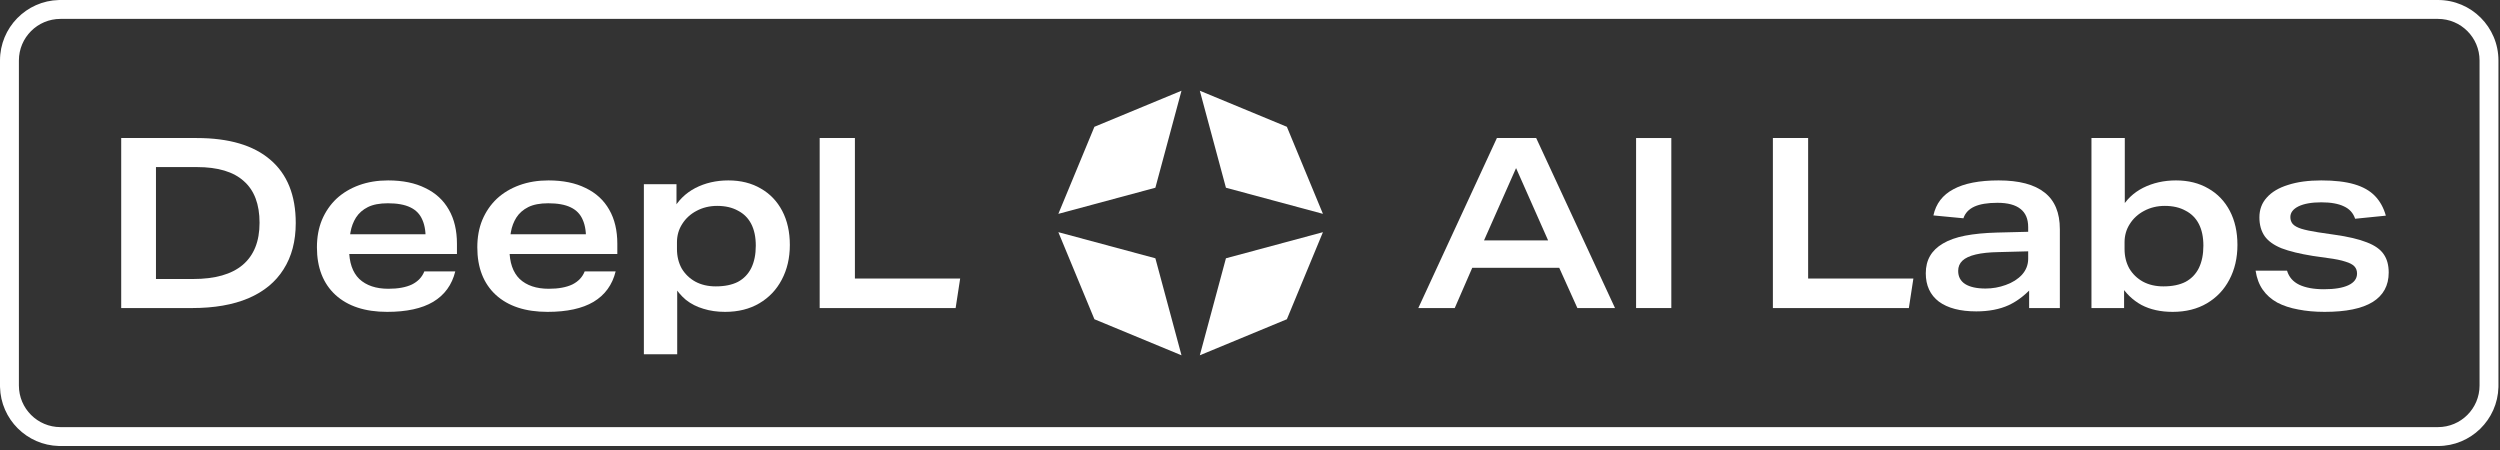
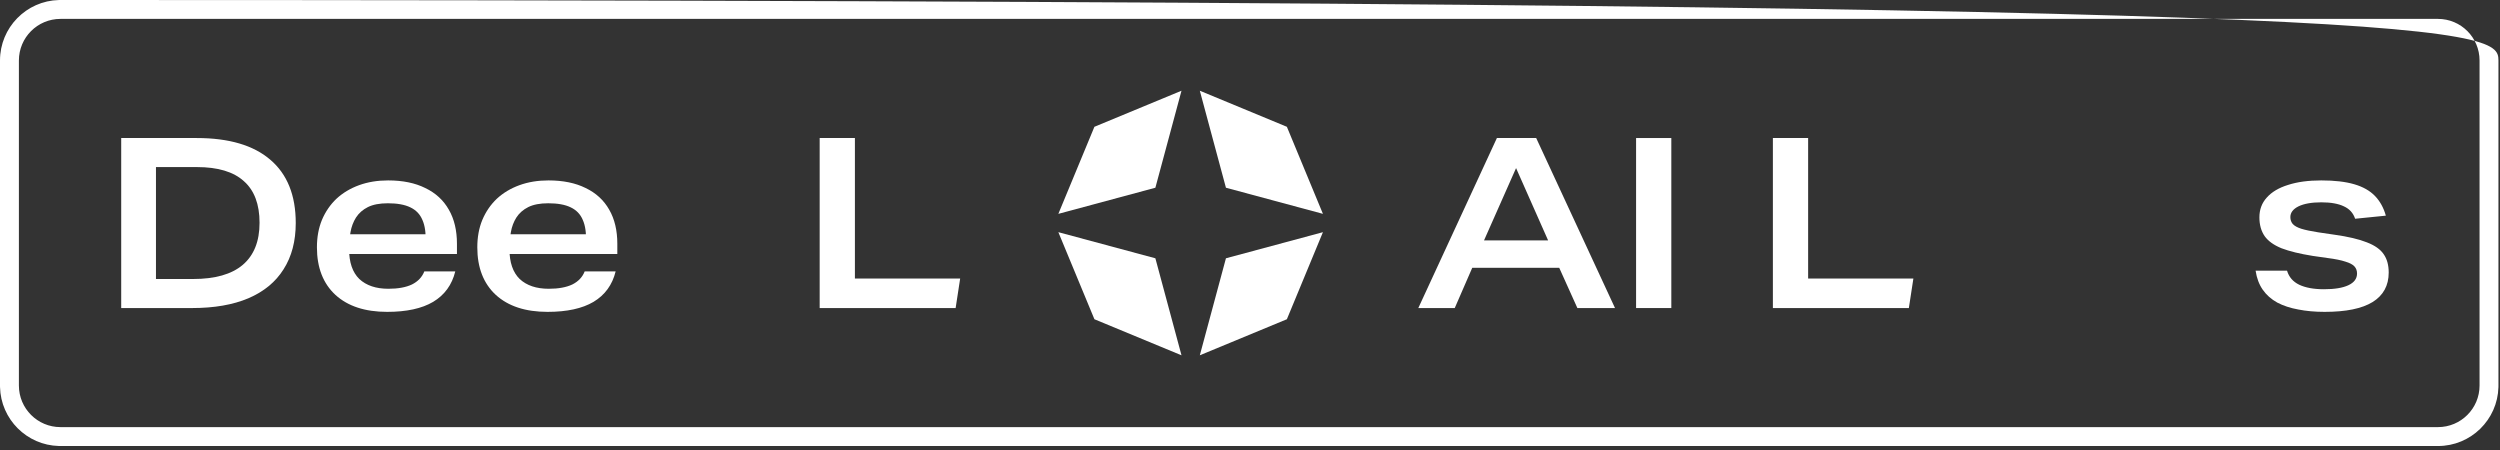
<svg xmlns="http://www.w3.org/2000/svg" width="272" height="49" viewBox="0 0 272 49" fill="none">
  <rect x="0" y="0" width="272" height="49" fill="#333333" stroke="none" />
  <path d="M13.187 15.018H21.399C24.906 15.018 27.574 15.803 29.405 17.375C31.253 18.947 32.177 21.244 32.177 24.267C32.177 26.236 31.737 27.911 30.856 29.293C29.992 30.675 28.714 31.728 27.021 32.454C25.346 33.162 23.308 33.516 20.907 33.516H13.187V15.018ZM28.239 24.241C28.239 22.22 27.669 20.709 26.529 19.707C25.407 18.688 23.705 18.178 21.425 18.178H14.948L16.969 15.277V33.257L14.948 30.355H21.011C23.394 30.355 25.191 29.846 26.4 28.827C27.626 27.79 28.239 26.262 28.239 24.241Z" fill="white" />
  <path d="M34.482 26.91C34.482 25.804 34.663 24.811 35.026 23.93C35.406 23.032 35.933 22.263 36.606 21.624C37.297 20.985 38.118 20.493 39.068 20.147C40.018 19.802 41.071 19.629 42.228 19.629C43.818 19.629 45.165 19.906 46.27 20.458C47.393 20.994 48.248 21.78 48.835 22.816C49.422 23.835 49.716 25.07 49.716 26.521V27.635H36.373V25.485H48.006L46.296 26.34C46.348 25.355 46.236 24.552 45.959 23.93C45.7 23.308 45.26 22.851 44.638 22.557C44.033 22.263 43.222 22.116 42.203 22.116C41.304 22.116 40.579 22.255 40.026 22.531C39.474 22.807 39.042 23.187 38.731 23.671C38.437 24.137 38.239 24.664 38.135 25.251C38.031 25.839 37.98 26.452 37.98 27.091C37.98 28.542 38.351 29.63 39.094 30.355C39.854 31.063 40.907 31.418 42.254 31.418C43.308 31.418 44.163 31.262 44.819 30.951C45.476 30.623 45.925 30.148 46.167 29.526H49.535C49.172 30.994 48.369 32.1 47.125 32.843C45.899 33.568 44.232 33.931 42.125 33.931C39.724 33.931 37.85 33.318 36.503 32.091C35.156 30.848 34.482 29.12 34.482 26.91Z" fill="white" />
  <path d="M51.931 26.91C51.931 25.804 52.112 24.811 52.475 23.93C52.855 23.032 53.381 22.263 54.055 21.624C54.746 20.985 55.566 20.493 56.516 20.147C57.466 19.802 58.52 19.629 59.677 19.629C61.266 19.629 62.613 19.906 63.719 20.458C64.841 20.994 65.697 21.78 66.284 22.816C66.871 23.835 67.165 25.07 67.165 26.521V27.635H53.822V25.485H65.455L63.745 26.34C63.797 25.355 63.684 24.552 63.408 23.93C63.149 23.308 62.708 22.851 62.087 22.557C61.482 22.263 60.67 22.116 59.651 22.116C58.753 22.116 58.028 22.255 57.475 22.531C56.922 22.807 56.49 23.187 56.179 23.671C55.886 24.137 55.687 24.664 55.584 25.251C55.48 25.839 55.428 26.452 55.428 27.091C55.428 28.542 55.8 29.63 56.542 30.355C57.302 31.063 58.356 31.418 59.703 31.418C60.757 31.418 61.612 31.262 62.268 30.951C62.924 30.623 63.373 30.148 63.615 29.526H66.983C66.621 30.994 65.817 32.1 64.574 32.843C63.347 33.568 61.681 33.931 59.574 33.931C57.173 33.931 55.299 33.318 53.951 32.091C52.604 30.848 51.931 29.12 51.931 26.91Z" fill="white" />
-   <path d="M70.053 20.044H73.602V24.396L73.214 22.842C73.784 21.805 74.595 21.011 75.649 20.458C76.72 19.906 77.92 19.629 79.25 19.629C80.597 19.629 81.772 19.923 82.774 20.51C83.775 21.08 84.553 21.892 85.106 22.945C85.658 23.999 85.935 25.234 85.935 26.65C85.935 28.067 85.641 29.328 85.054 30.433C84.484 31.521 83.672 32.376 82.618 32.998C81.565 33.62 80.321 33.931 78.888 33.931C78.024 33.931 77.238 33.818 76.53 33.594C75.822 33.387 75.191 33.067 74.638 32.635C74.103 32.186 73.637 31.633 73.24 30.977L73.68 29.5V38.542H70.053V20.044ZM82.23 26.728C82.23 25.795 82.066 25.009 81.737 24.37C81.409 23.731 80.926 23.248 80.287 22.92C79.665 22.574 78.913 22.401 78.032 22.401C77.204 22.401 76.452 22.583 75.778 22.945C75.122 23.291 74.604 23.766 74.224 24.37C73.844 24.958 73.654 25.623 73.654 26.365V27.091C73.654 27.885 73.827 28.593 74.172 29.215C74.535 29.82 75.027 30.295 75.649 30.64C76.288 30.986 77.031 31.158 77.877 31.158C78.844 31.158 79.647 30.994 80.287 30.666C80.926 30.321 81.409 29.82 81.737 29.163C82.066 28.49 82.23 27.678 82.23 26.728Z" fill="white" />
  <path d="M89.18 15.018H93.014V33.257L90.967 30.303H104.466L103.973 33.516H89.18V15.018Z" fill="white" />
  <path d="M125.705 28.102L128.547 38.657L119.072 34.733L115.148 25.26L125.705 28.102ZM140.012 34.733L130.54 38.656L133.382 28.102L143.935 25.261L140.012 34.733ZM125.705 20.425L115.148 23.268L119.072 13.795L128.547 9.87L125.705 20.425ZM140.012 13.795L143.935 23.267L133.382 20.425L130.54 9.871L140.012 13.795Z" fill="white" />
  <path d="M168.562 26.443L163.614 15.277H166.282L161.334 26.443L160.53 28.334L158.276 33.516H154.312L162.862 15.018H167.137L175.713 33.516H171.619L169.469 28.749L168.562 26.443ZM158.613 26.158H171.282V29.138H158.613V26.158Z" fill="white" />
  <path d="M178.006 15.018H181.84V33.516H178.006V15.018Z" fill="white" />
  <path d="M192.89 15.018H196.725V33.257L194.678 30.303H208.176L207.684 33.516H192.89V15.018Z" fill="white" />
-   <path d="M209.525 29.733C209.525 29.008 209.681 28.378 209.992 27.842C210.303 27.307 210.769 26.858 211.391 26.495C212.03 26.115 212.833 25.83 213.8 25.64C214.785 25.45 215.942 25.338 217.272 25.303L222.454 25.174V27.298L217.453 27.428C216.451 27.445 215.622 27.531 214.966 27.687C214.31 27.842 213.826 28.067 213.515 28.36C213.204 28.654 213.049 29.025 213.049 29.474C213.049 30.096 213.299 30.571 213.8 30.899C214.318 31.227 215.061 31.392 216.028 31.392C216.788 31.392 217.522 31.262 218.23 31.003C218.956 30.744 219.543 30.373 219.992 29.889C220.441 29.388 220.666 28.809 220.666 28.153V24.707C220.666 23.826 220.389 23.17 219.837 22.738C219.284 22.289 218.446 22.065 217.324 22.065C216.253 22.065 215.415 22.203 214.811 22.479C214.206 22.756 213.809 23.179 213.619 23.749L210.354 23.438C210.631 22.16 211.356 21.21 212.531 20.588C213.705 19.949 215.346 19.629 217.453 19.629C219.681 19.629 221.348 20.07 222.454 20.951C223.559 21.814 224.112 23.144 224.112 24.941V33.516H220.769V30.252L221.339 31.003C220.476 32.005 219.543 32.739 218.541 33.205C217.557 33.654 216.382 33.879 215.018 33.879C213.273 33.879 211.917 33.525 210.95 32.817C210 32.091 209.525 31.063 209.525 29.733Z" fill="white" />
-   <path d="M231.101 33.516H227.551V15.018H231.178V22.738H230.764C231.317 21.736 232.12 20.968 233.173 20.432C234.244 19.897 235.436 19.629 236.749 19.629C238.096 19.629 239.27 19.923 240.272 20.51C241.274 21.08 242.051 21.892 242.604 22.945C243.157 23.999 243.433 25.234 243.433 26.65C243.433 28.067 243.139 29.328 242.552 30.433C241.982 31.521 241.17 32.376 240.117 32.998C239.063 33.62 237.819 33.931 236.386 33.931C235.073 33.931 233.942 33.68 232.992 33.179C232.042 32.661 231.265 31.91 230.66 30.925H231.101V33.516ZM231.152 26.365V27.091C231.152 27.885 231.325 28.593 231.671 29.215C232.033 29.82 232.526 30.295 233.147 30.64C233.786 30.986 234.529 31.158 235.375 31.158C236.343 31.158 237.146 30.994 237.785 30.666C238.424 30.321 238.908 29.82 239.236 29.163C239.564 28.49 239.728 27.678 239.728 26.728C239.728 25.795 239.564 25.009 239.236 24.37C238.908 23.731 238.424 23.248 237.785 22.92C237.163 22.574 236.412 22.401 235.531 22.401C234.702 22.401 233.951 22.583 233.277 22.945C232.621 23.291 232.102 23.766 231.722 24.37C231.342 24.958 231.152 25.623 231.152 26.365Z" fill="white" />
  <path d="M256.446 29.759C256.446 29.448 256.351 29.189 256.161 28.982C255.971 28.775 255.642 28.602 255.176 28.464C254.71 28.308 254.071 28.179 253.259 28.075L251.627 27.842C250.228 27.618 249.096 27.341 248.233 27.013C247.386 26.668 246.773 26.227 246.393 25.692C246.013 25.139 245.823 24.457 245.823 23.645C245.823 22.799 246.091 22.082 246.626 21.495C247.162 20.89 247.93 20.432 248.932 20.122C249.934 19.793 251.143 19.629 252.559 19.629C253.993 19.629 255.185 19.767 256.135 20.044C257.085 20.32 257.836 20.743 258.389 21.313C258.941 21.883 259.339 22.6 259.58 23.464L256.238 23.8C256.031 23.179 255.625 22.73 255.021 22.453C254.416 22.16 253.596 22.013 252.559 22.013C251.506 22.013 250.677 22.16 250.072 22.453C249.485 22.747 249.191 23.136 249.191 23.619C249.191 23.913 249.278 24.163 249.45 24.37C249.64 24.578 249.951 24.75 250.383 24.889C250.832 25.027 251.445 25.156 252.223 25.277L253.984 25.536C255.47 25.744 256.644 26.02 257.508 26.365C258.371 26.694 258.985 27.125 259.347 27.661C259.71 28.179 259.891 28.844 259.891 29.656C259.891 31.072 259.304 32.143 258.13 32.868C256.972 33.577 255.237 33.931 252.922 33.931C251.868 33.931 250.91 33.844 250.046 33.672C249.183 33.516 248.423 33.266 247.766 32.92C247.11 32.557 246.583 32.091 246.186 31.521C245.789 30.951 245.53 30.26 245.409 29.448H248.829C249.036 30.139 249.476 30.649 250.15 30.977C250.841 31.305 251.739 31.469 252.844 31.469C254.002 31.469 254.891 31.323 255.513 31.029C256.135 30.735 256.446 30.312 256.446 29.759Z" fill="white" />
-   <path d="M265.251 46.47V48.527H6.58V46.47H265.251ZM269.775 41.947V6.58C269.775 4.082 267.75 2.056 265.251 2.056H6.58C4.082 2.056 2.056 4.082 2.056 6.58V41.947C2.056 44.445 4.082 46.47 6.58 46.47V48.527L6.41 48.525C2.911 48.436 0.091 45.616 0.002 42.117L0 41.947V6.58C3.91233e-07 3.003 2.855 0.092 6.41 0.002L6.58 0H265.251C268.885 0 271.831 2.946 271.831 6.58V41.947L271.829 42.117C271.739 45.672 268.829 48.527 265.251 48.527V46.47C267.75 46.47 269.775 44.445 269.775 41.947Z" fill="white" />
+   <path d="M265.251 46.47V48.527H6.58V46.47H265.251ZM269.775 41.947V6.58C269.775 4.082 267.75 2.056 265.251 2.056H6.58C4.082 2.056 2.056 4.082 2.056 6.58V41.947C2.056 44.445 4.082 46.47 6.58 46.47V48.527L6.41 48.525C2.911 48.436 0.091 45.616 0.002 42.117L0 41.947V6.58C3.91233e-07 3.003 2.855 0.092 6.41 0.002L6.58 0C268.885 0 271.831 2.946 271.831 6.58V41.947L271.829 42.117C271.739 45.672 268.829 48.527 265.251 48.527V46.47C267.75 46.47 269.775 44.445 269.775 41.947Z" fill="white" />
</svg>